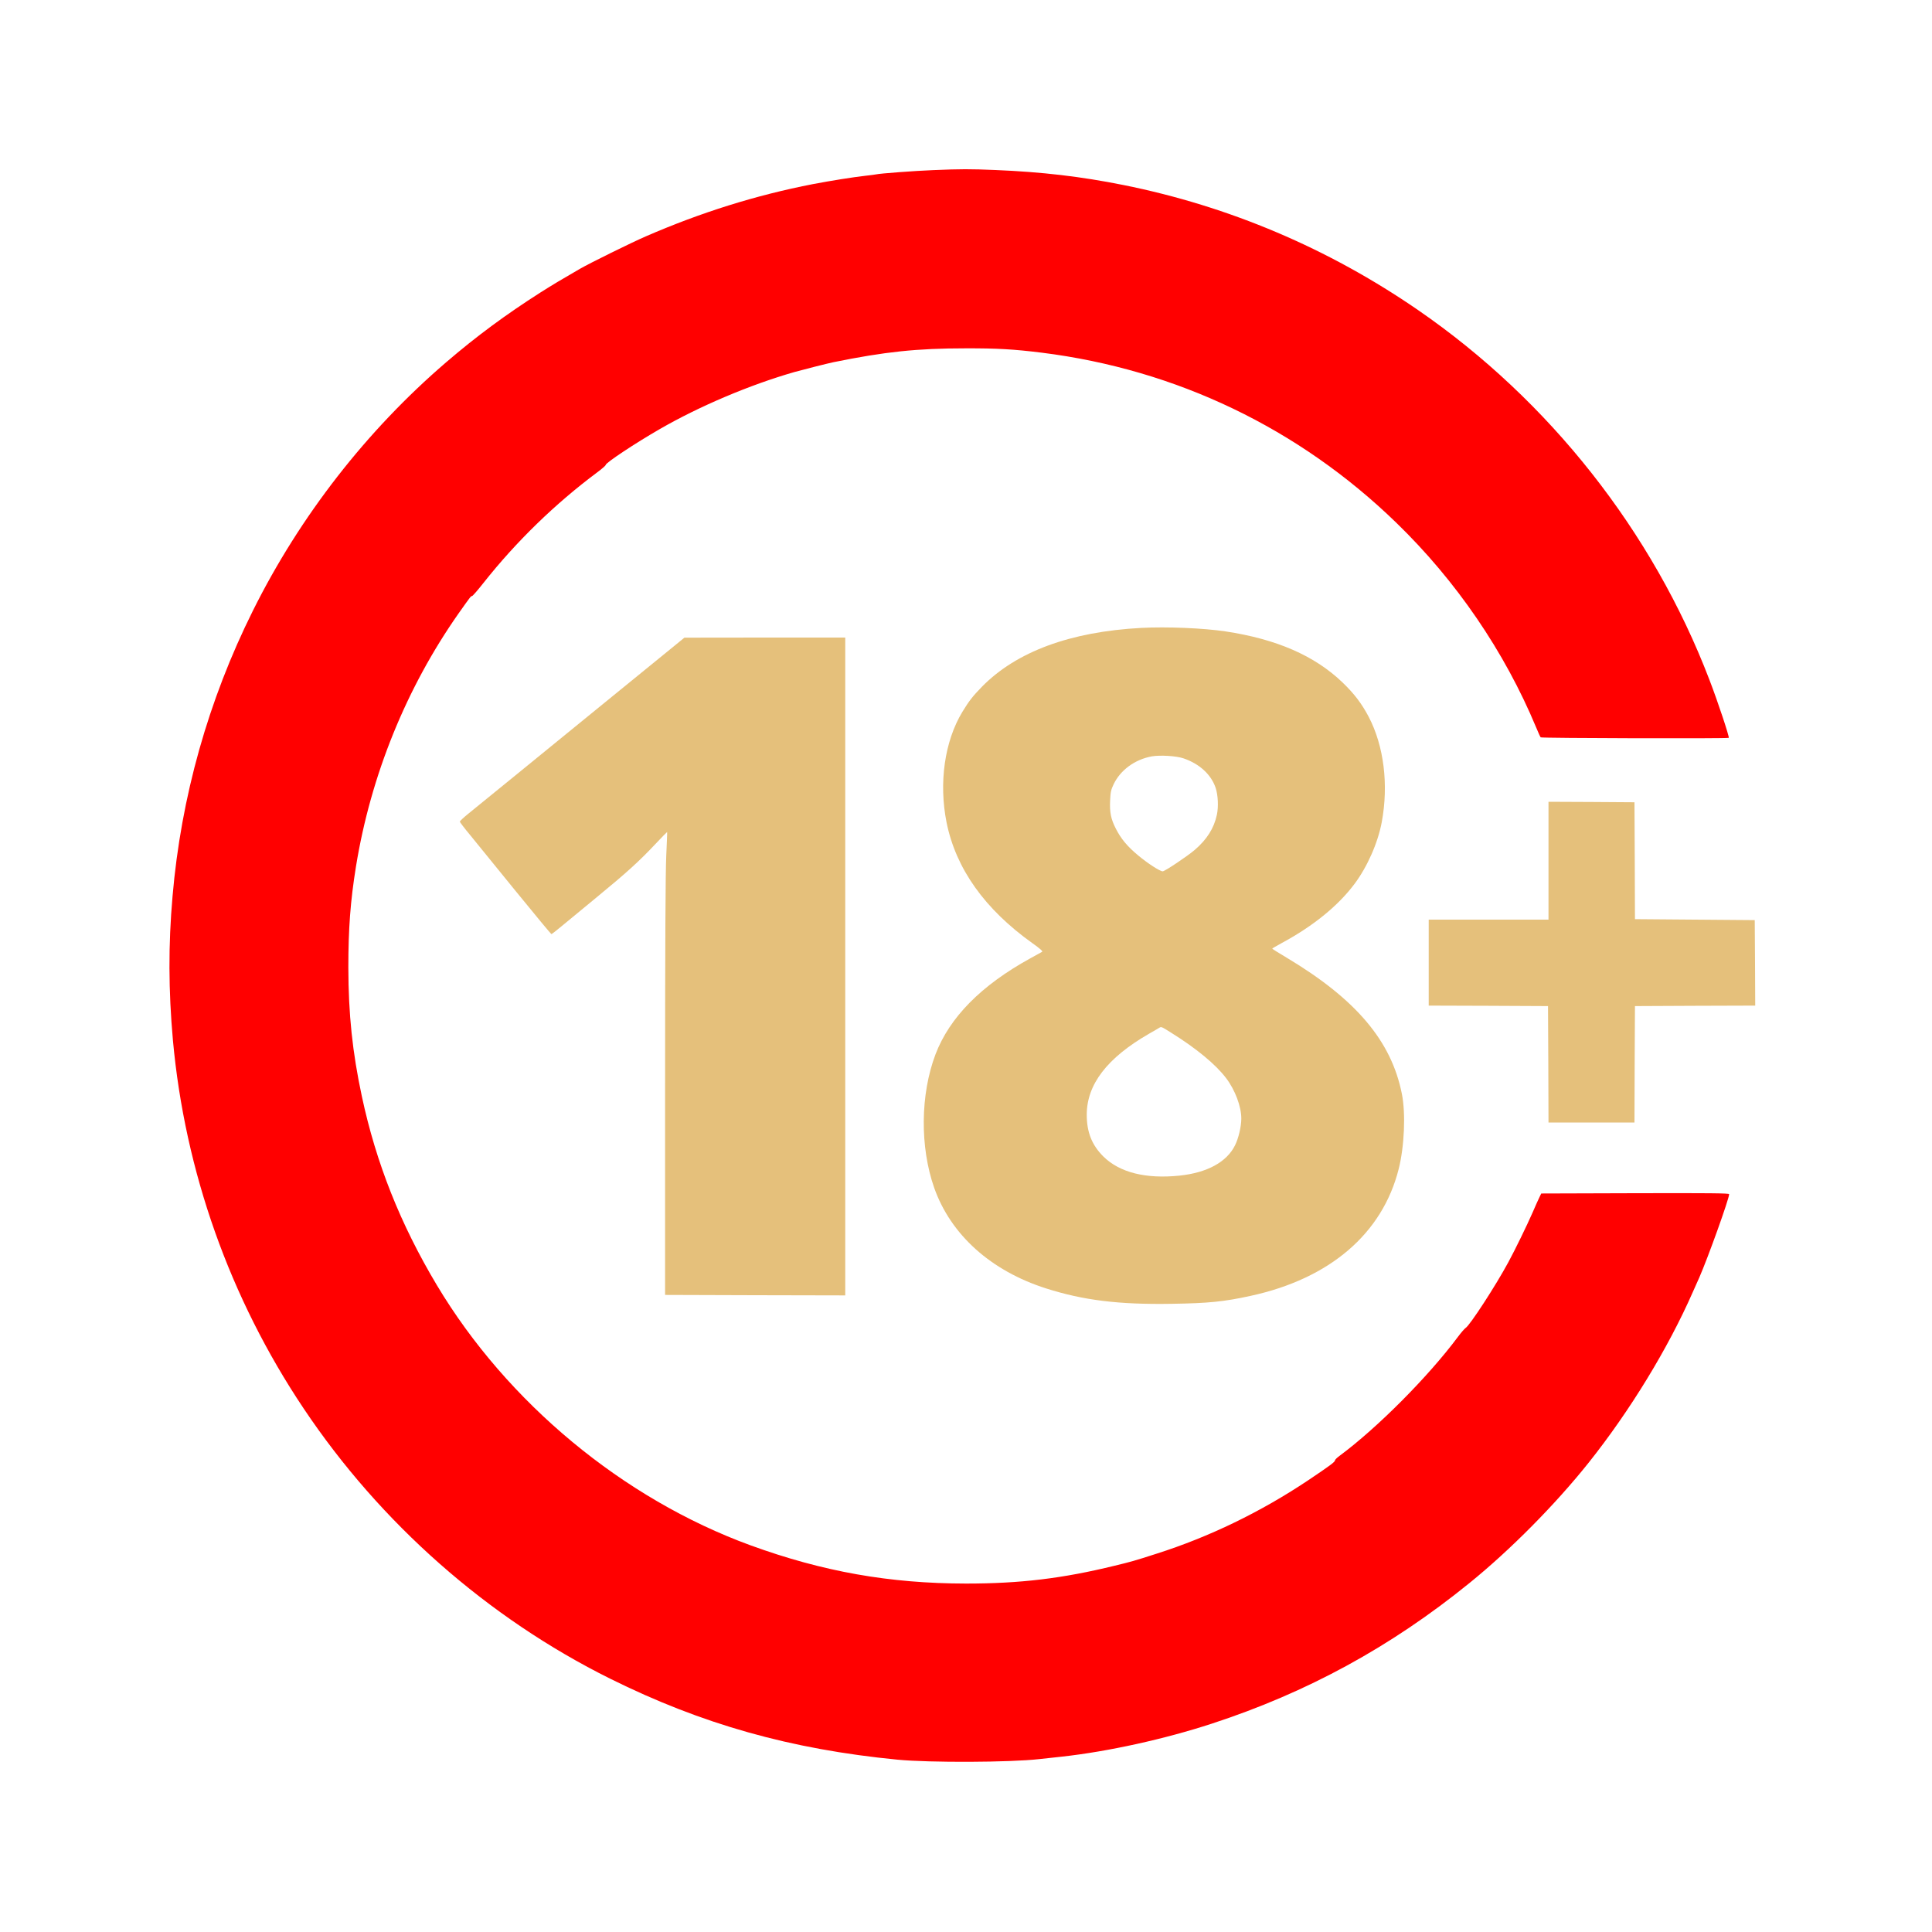
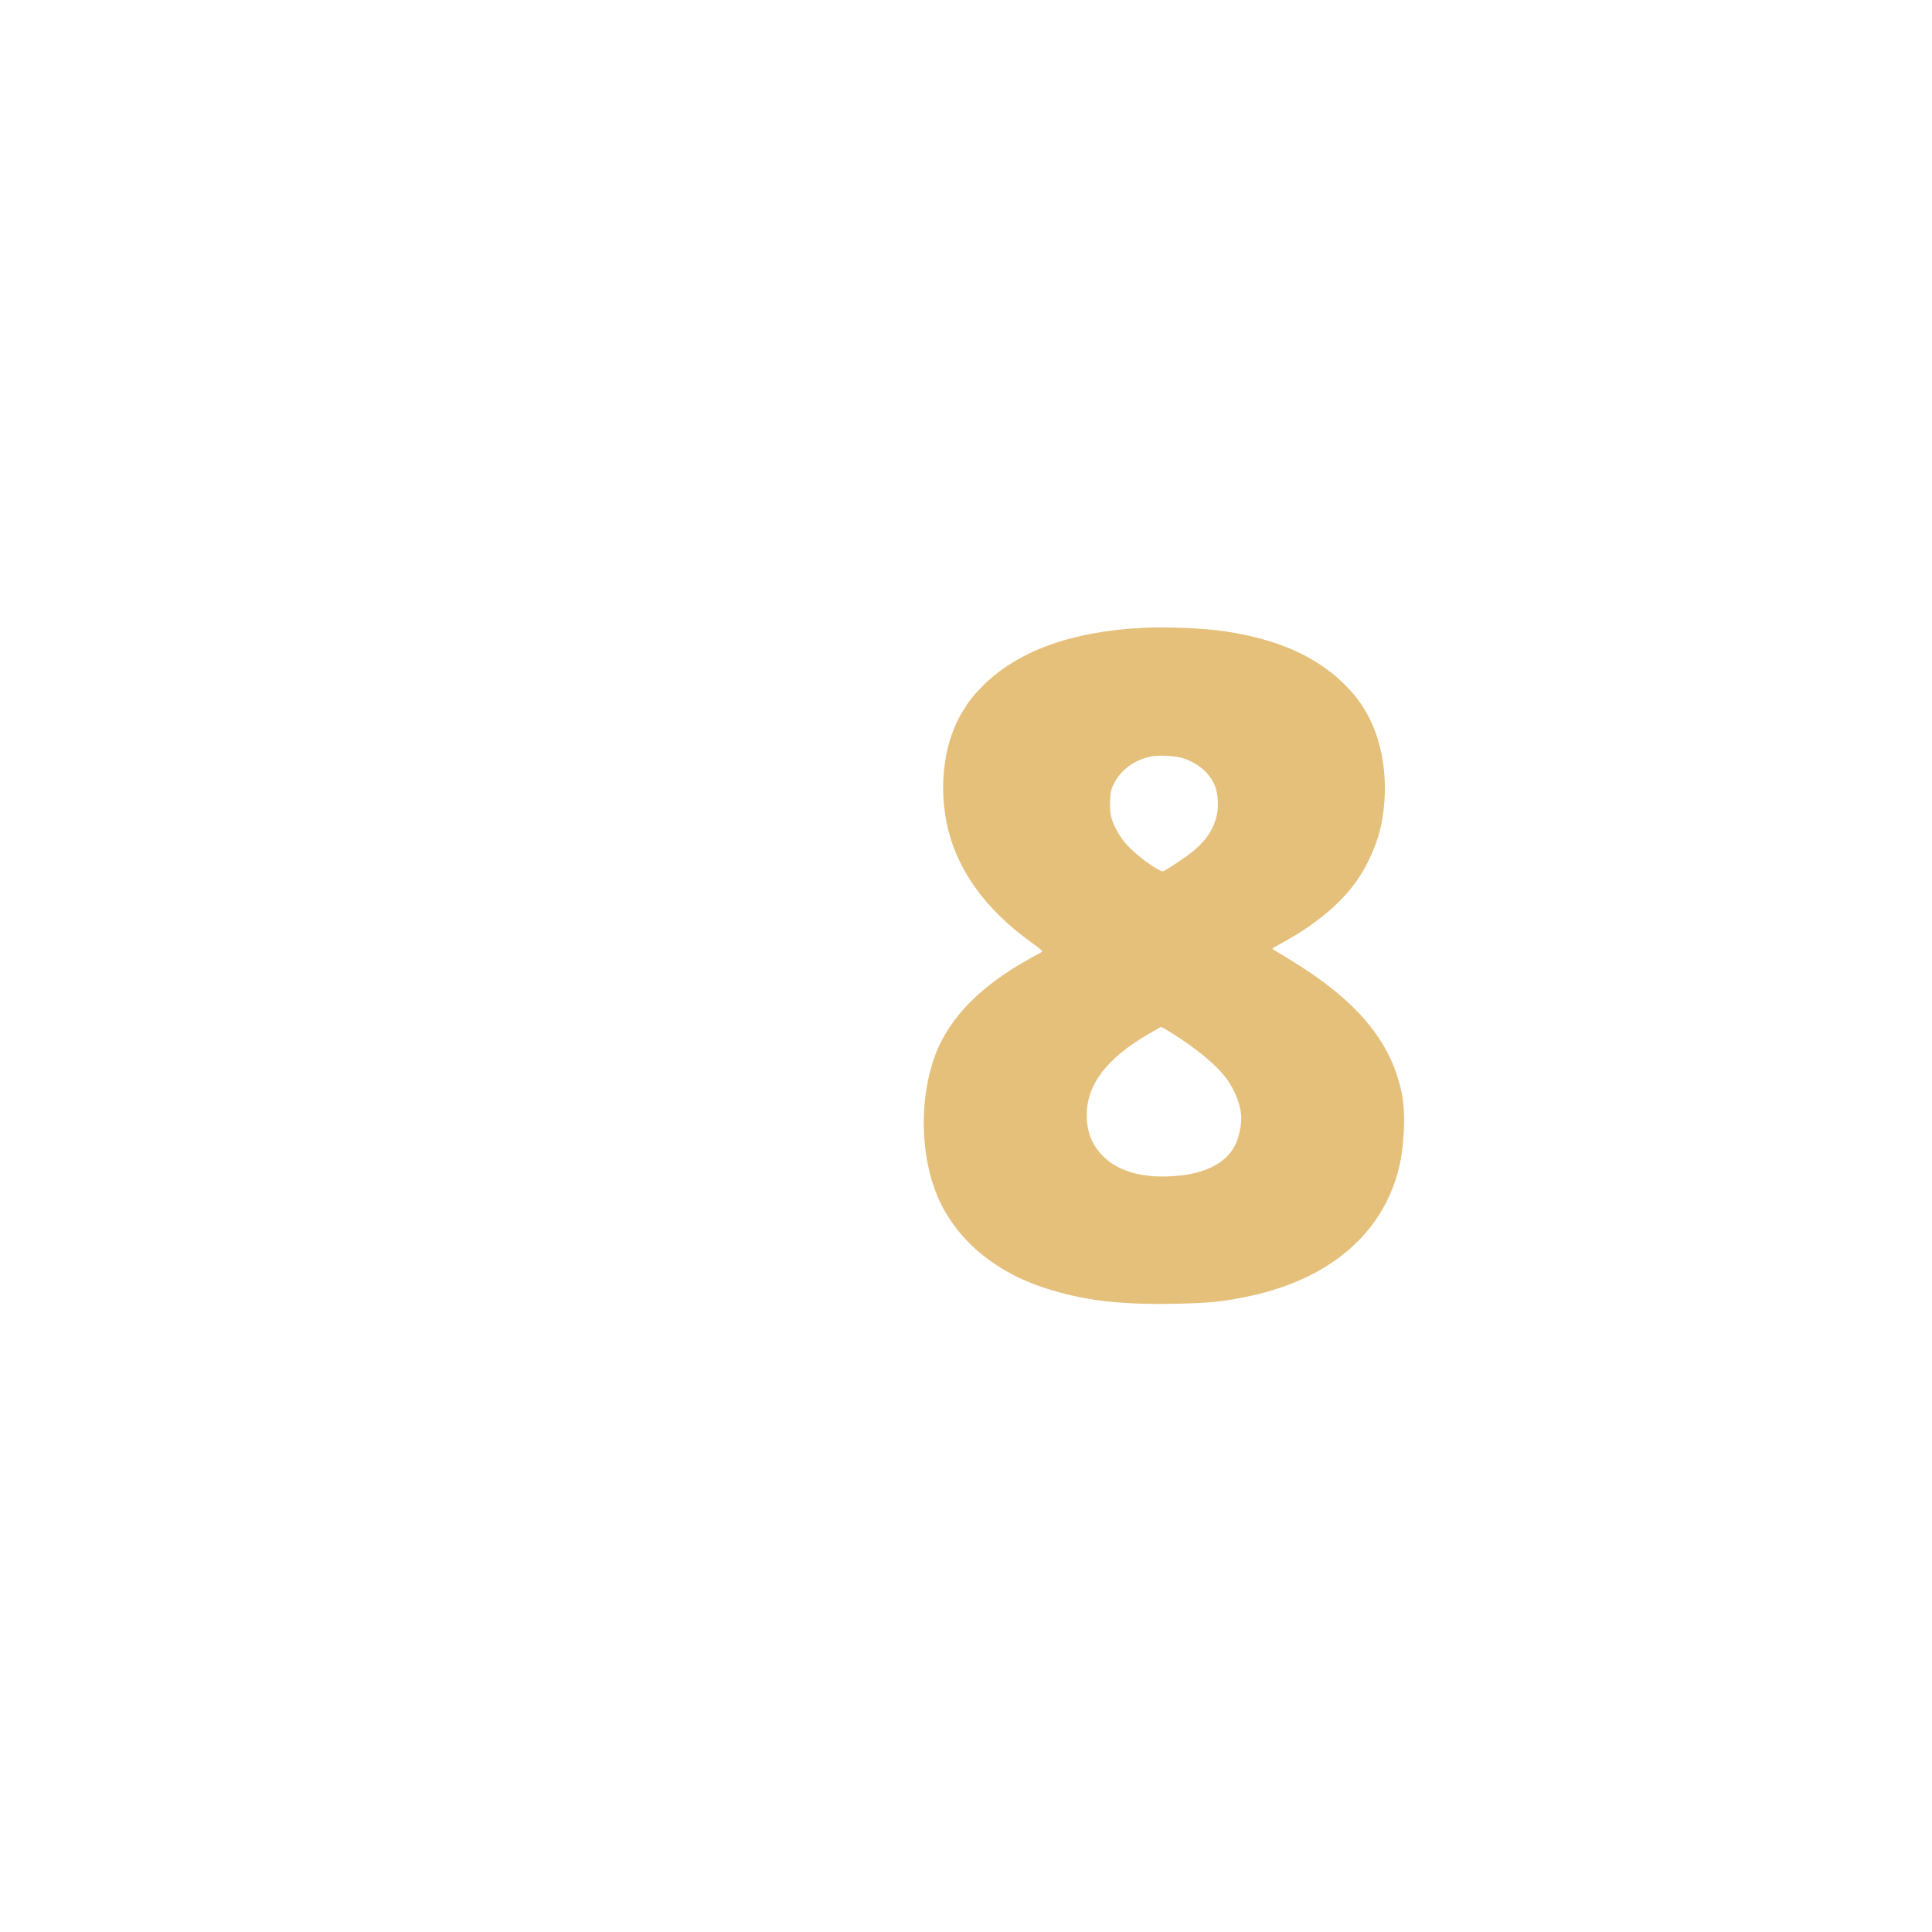
<svg xmlns="http://www.w3.org/2000/svg" version="1.0" width="2000pt" height="2000pt" viewBox="0 0 2000 2000" preserveAspectRatio="xMidYMid meet">
  <g transform="translate(0,2000) scale(0.1,-0.1)" fill="#e5c07b" stroke="none">
-     <path d="M9660 18239 c-183 -7 -557 -35 -590 -44 -8 -2 -60 -9 -115 -15 -118 -13 -357 -51 -540 -86 -591 -115 -1159 -293 -1730 -541 -154 -67 -572 -273 -680 -335 -206 -119 -276 -161 -409 -245 -359 -229 -664 -454 -976 -722 -825 -708 -1515 -1595 -2001 -2571 -462 -926 -745 -1931 -833 -2960 -44 -500 -42 -976 4 -1488 124 -1358 589 -2671 1353 -3812 796 -1190 1906 -2168 3174 -2798 949 -471 1867 -730 2973 -838 333 -32 1162 -29 1470 6 47 5 150 16 230 25 481 53 1066 182 1555 342 986 322 1853 795 2665 1454 426 345 891 815 1237 1249 427 537 820 1180 1077 1765 27 61 57 128 67 150 88 201 309 815 309 863 0 10 -198 12 -972 10 l-973 -3 -17 -35 c-10 -19 -43 -93 -74 -165 -56 -128 -179 -381 -250 -512 -133 -246 -398 -653 -442 -680 -11 -7 -46 -47 -78 -90 -310 -416 -835 -943 -1226 -1233 -26 -19 -48 -40 -48 -47 0 -17 -52 -55 -275 -205 -492 -329 -1026 -588 -1573 -762 -236 -76 -263 -83 -432 -124 -544 -133 -979 -185 -1540 -185 -792 1 -1481 123 -2231 396 -1319 482 -2518 1476 -3246 2692 -378 632 -629 1263 -777 1955 -98 459 -139 850 -140 1335 0 399 21 687 79 1045 153 943 522 1851 1063 2621 123 174 127 179 139 179 6 0 60 62 119 137 337 426 740 818 1176 1143 48 36 88 70 88 77 0 22 306 225 558 370 412 238 936 460 1397 592 82 23 342 89 400 101 536 109 865 144 1370 144 327 1 500 -9 790 -45 1392 -174 2662 -783 3669 -1760 621 -602 1121 -1334 1448 -2119 21 -52 43 -99 47 -103 9 -9 1937 -14 1947 -5 8 9 -112 372 -201 603 -587 1533 -1656 2889 -3015 3825 -928 639 -1956 1075 -3052 1295 -439 88 -841 135 -1323 155 -264 11 -356 11 -645 -1z" fill="red" />
    <path d="M11815 13500 c-735 -39 -1295 -246 -1652 -611 -96 -99 -131 -144 -201 -259 -184 -304 -245 -735 -163 -1145 97 -478 394 -896 890 -1250 77 -55 108 -82 99 -88 -7 -4 -62 -35 -123 -68 -509 -280 -835 -611 -981 -994 -157 -415 -162 -958 -13 -1382 172 -486 587 -859 1159 -1041 387 -123 751 -168 1300 -159 382 6 540 22 815 82 821 178 1365 644 1534 1313 59 233 74 575 33 779 -109 548 -475 980 -1194 1410 -81 48 -148 90 -148 93 1 3 46 29 101 59 324 175 581 384 751 611 133 178 242 425 282 640 72 388 22 788 -135 1089 -72 137 -150 240 -272 357 -289 277 -682 448 -1212 528 -229 34 -605 50 -870 36z m435 -1350 c166 -56 287 -167 334 -305 25 -74 31 -197 13 -280 -30 -139 -103 -255 -230 -364 -75 -64 -309 -221 -331 -221 -28 0 -156 83 -253 164 -112 93 -179 173 -232 278 -51 99 -65 168 -59 293 4 86 9 109 36 166 71 148 220 257 395 289 85 15 254 5 327 -20z m-124 -2842 c260 -162 460 -328 566 -468 94 -123 159 -297 158 -422 -1 -83 -29 -202 -65 -274 -85 -173 -288 -284 -575 -314 -349 -36 -620 32 -788 198 -118 117 -172 251 -172 432 0 314 211 589 645 839 50 28 97 56 105 61 22 13 20 15 126 -52z" />
-     <path d="M6895 13244 c-104 -85 -351 -286 -549 -447 -197 -161 -414 -337 -481 -392 -161 -131 -859 -701 -1019 -830 -47 -38 -86 -75 -86 -80 0 -6 48 -69 108 -141 59 -72 270 -332 470 -578 200 -245 366 -446 370 -446 4 0 52 37 107 83 55 46 219 181 365 301 304 250 436 369 604 548 66 70 121 126 122 125 2 -1 -3 -112 -9 -247 -8 -167 -12 -926 -12 -2395 l0 -2150 933 -3 932 -2 0 3405 0 3405 -832 0 -833 -1 -190 -155z" />
-     <path d="M16030 11090 l0 -610 -620 0 -620 0 0 -445 0 -445 618 -2 617 -3 3 -602 2 -603 445 0 445 0 2 603 3 602 623 3 622 2 -2 443 -3 442 -620 5 -620 5 -2 605 -3 605 -445 3 -445 2 0 -610z" />
  </g>
</svg>